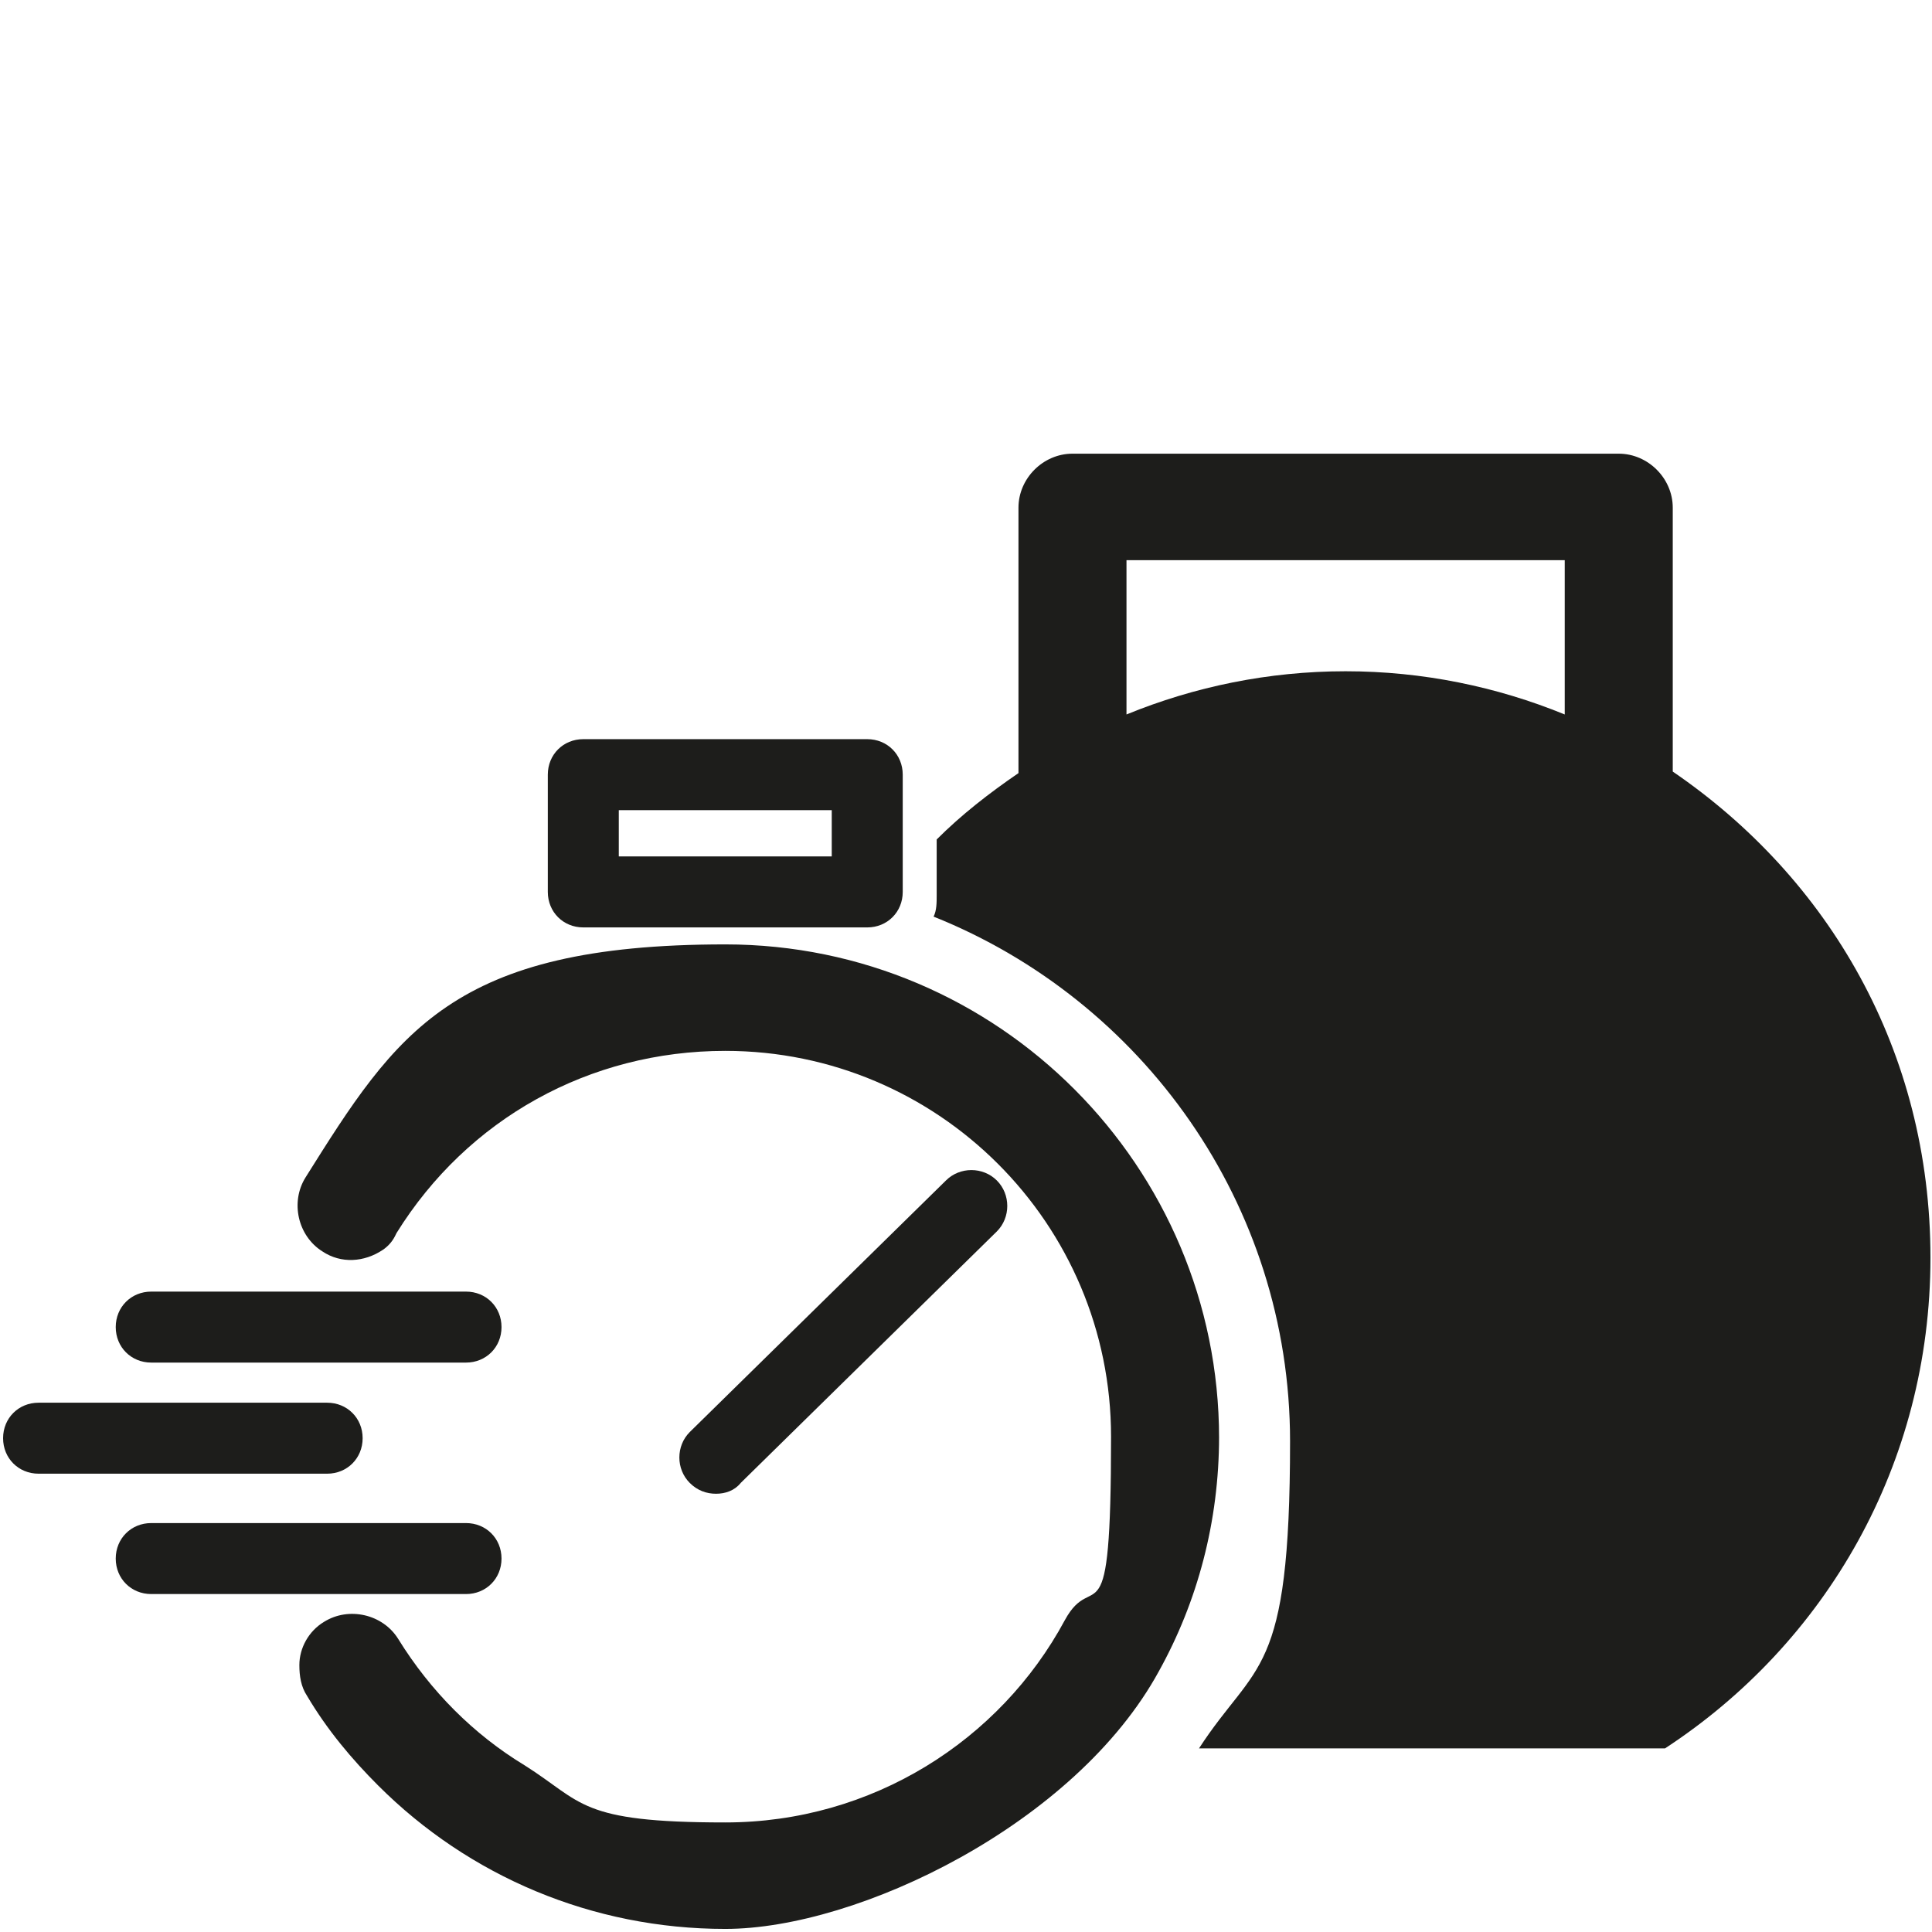
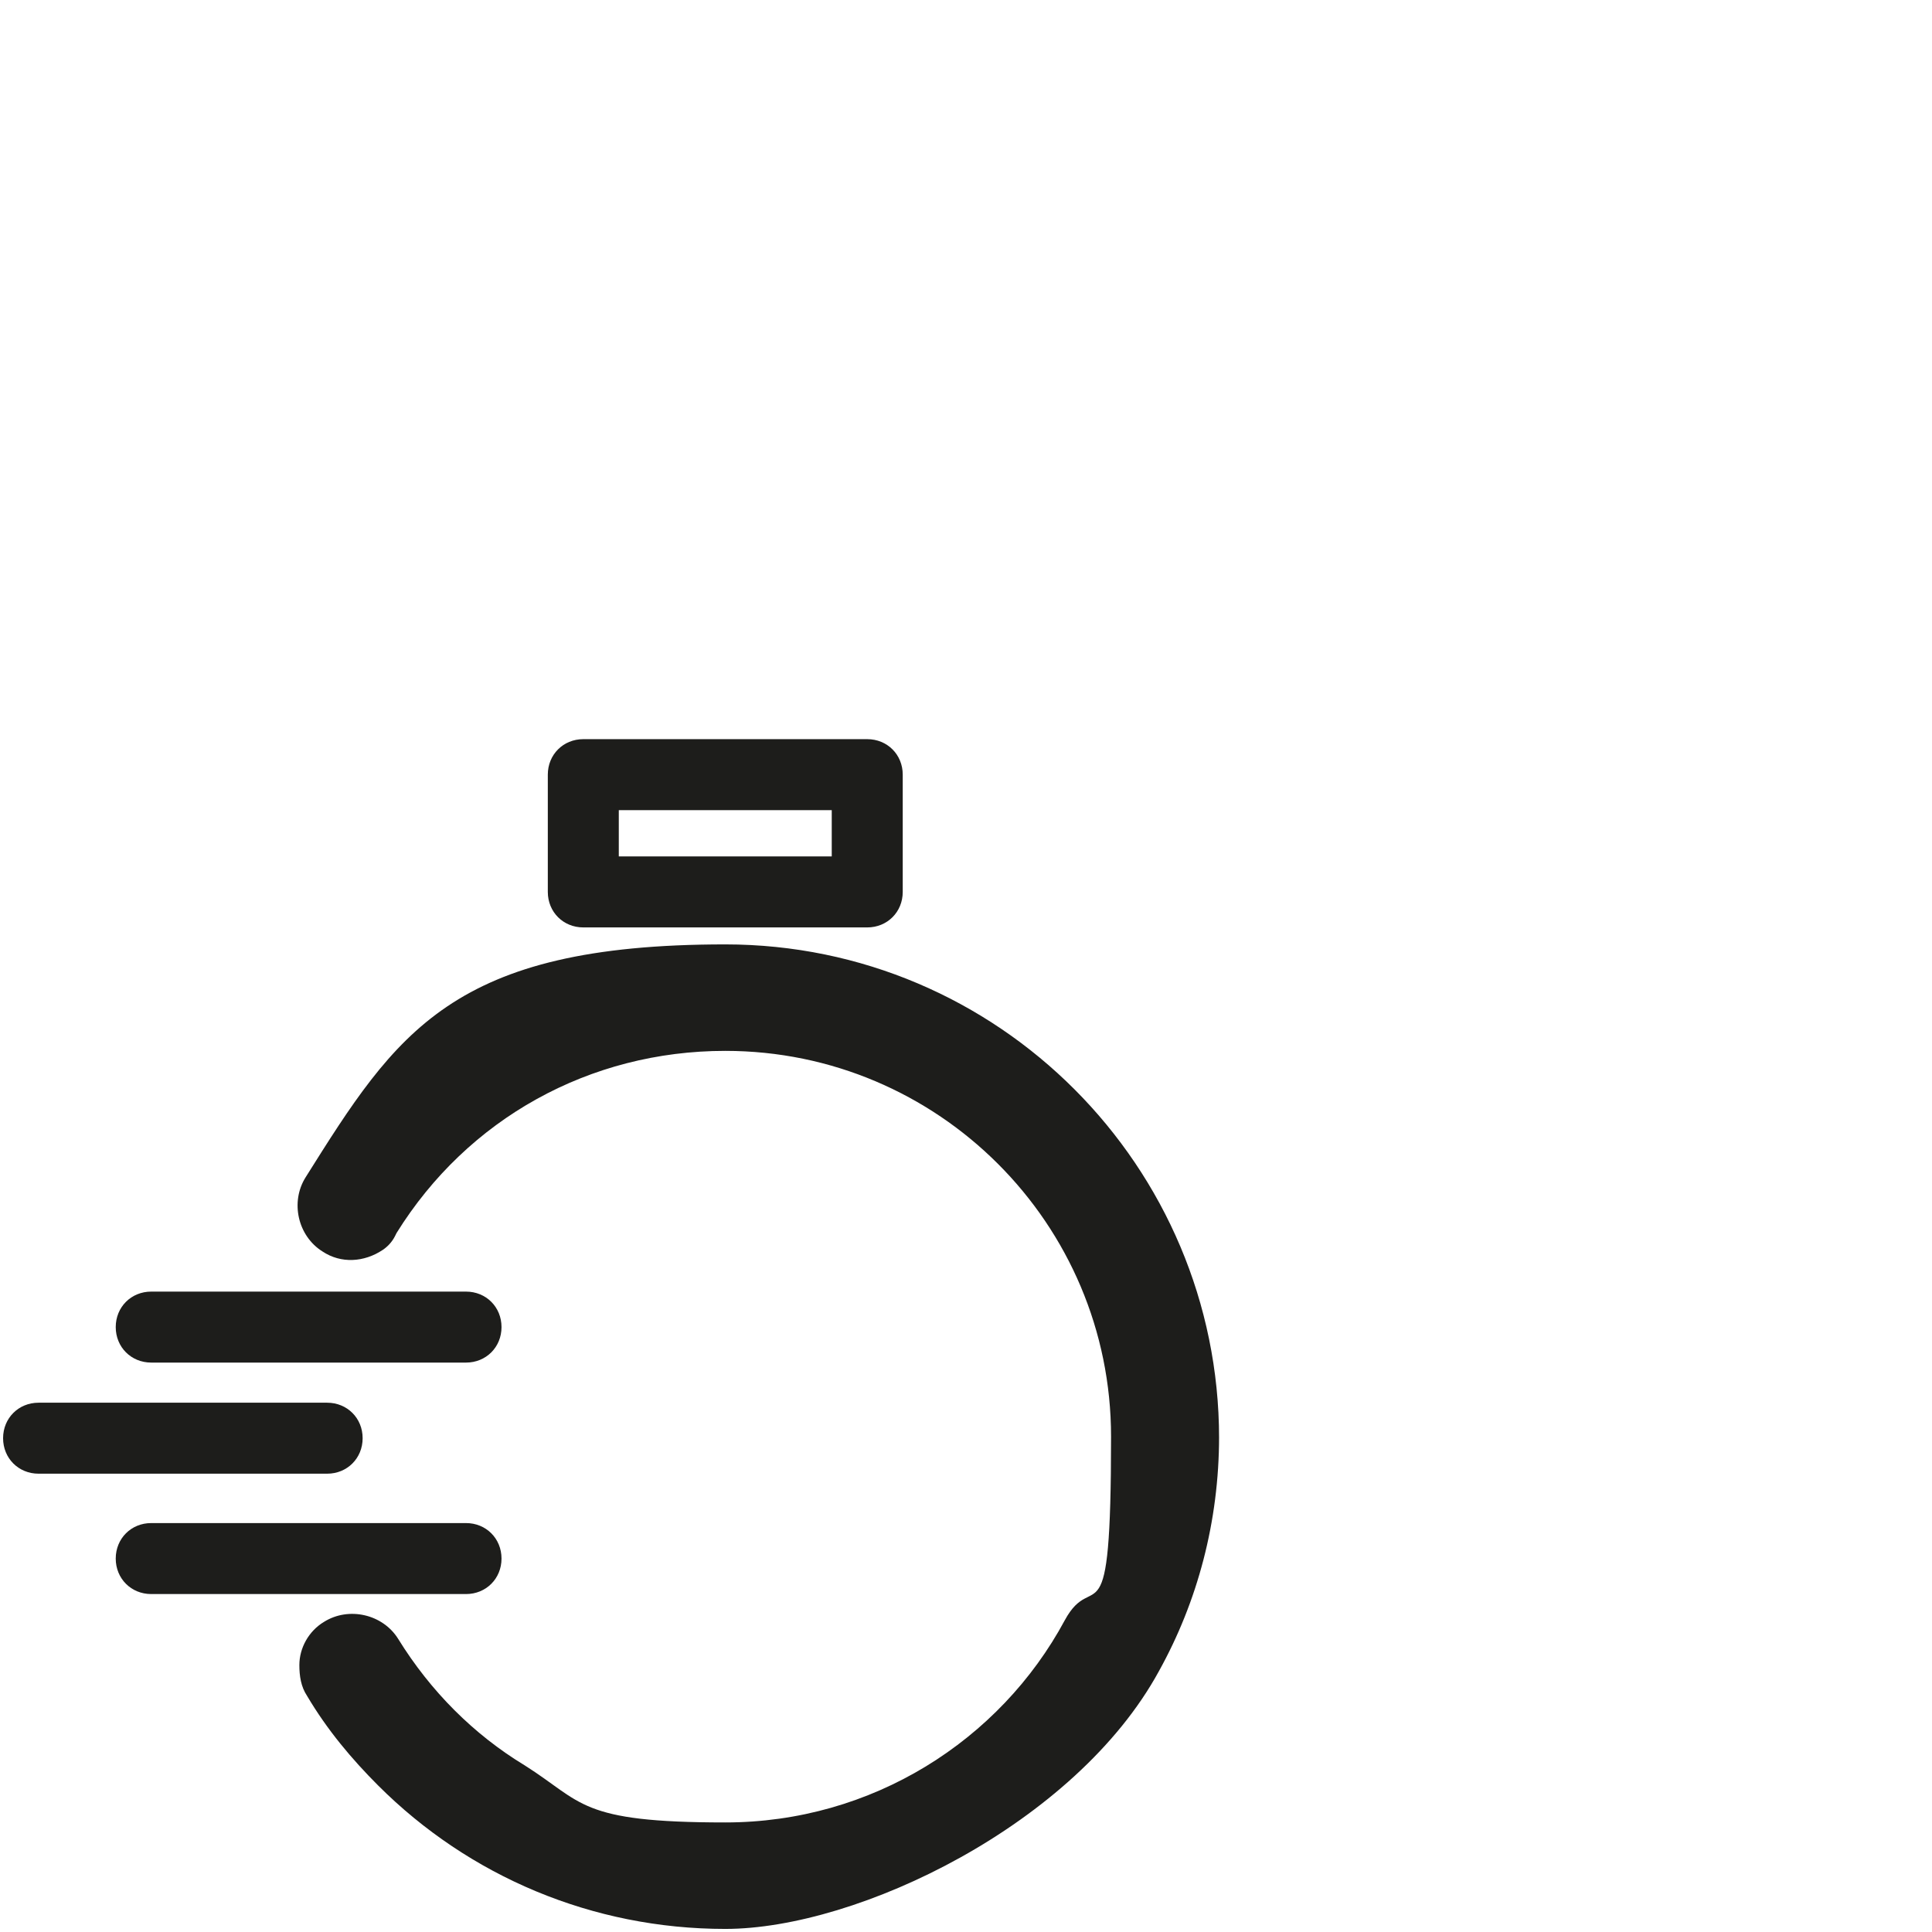
<svg xmlns="http://www.w3.org/2000/svg" id="Lager_2" data-name="Lager 2" version="1.1" viewBox="0 0 125.2 125.2">
  <defs>
    <style>
      .cls-1 {
        fill: none;
      }

      .cls-1, .cls-2 {
        stroke-width: 0px;
      }

      .cls-2 {
        fill: #1d1d1b;
      }
    </style>
  </defs>
  <g id="Lager_1-2" data-name="Lager 1-2">
    <g>
-       <rect class="cls-1" y="0" width="125.2" height="125.2" />
      <g>
-         <path class="cls-2" d="M108.4,50v-17.1c0-1.9-1.6-3.5-3.5-3.5h-35.4c-1.9,0-3.5,1.6-3.5,3.5v17.2c-1.9,1.3-3.7,2.7-5.3,4.3v3.6c0,.5,0,1-.2,1.4,13.5,5.4,23.1,18.6,23.1,34s-2.2,14.2-5.9,19.9h30.2c10.4-6.8,17.2-18.4,17.2-31.8s-6.6-24.6-16.7-31.5h0ZM73,36.3h28.4v10c-4.4-1.8-9.2-2.8-14.2-2.8s-9.8,1-14.2,2.8v-10h0Z" />
        <path class="cls-2" d="M79,93.2c0-17.6-14.3-32-32-32s-21.3,5.7-27.2,15.1h0c-1,1.6-.5,3.8,1.1,4.8,1.2.8,2.7.7,3.9-.1.3-.2.6-.5.8-.9,0,0,0,0,.1-.2,4.6-7.4,12.5-11.8,21.3-11.8,13.8,0,25,11.2,25,25s-1.1,8.4-3,11.9c-4.2,7.8-12.5,13.1-22,13.1s-9.2-1.3-13-3.7c-3.3-2-6.1-4.8-8.2-8.2-1-1.6-3.2-2.1-4.8-1.1-1,.6-1.6,1.7-1.6,2.8,0,.7.1,1.4.5,2,1.3,2.2,2.9,4.1,4.6,5.8,5.9,5.9,13.9,9.3,22.5,9.3s22.7-6.8,28.1-16.7c2.5-4.5,3.9-9.7,3.9-15.2h0Z" />
        <path class="cls-2" d="M9.8,88.3h20.4c1.3,0,2.3-1,2.3-2.3s-1-2.3-2.3-2.3H9.8c-1.3,0-2.3,1-2.3,2.3s1,2.3,2.3,2.3Z" />
-         <path class="cls-2" d="M48,96.1l16.6-16.3c.9-.9.9-2.4,0-3.3-.9-.9-2.4-.9-3.3,0l-16.6,16.3c-.9.9-.9,2.4,0,3.3.5.5,1.1.7,1.7.7s1.2-.2,1.6-.7Z" />
        <path class="cls-2" d="M32.5,101c0-1.3-1-2.3-2.3-2.3H9.8c-1.3,0-2.3,1-2.3,2.3s1,2.3,2.3,2.3h20.4c1.3,0,2.3-1,2.3-2.3Z" />
        <path class="cls-2" d="M23.5,93.2c0-1.3-1-2.3-2.3-2.3H2.5c-1.3,0-2.3,1-2.3,2.3s1,2.3,2.3,2.3h18.7c1.3,0,2.3-1,2.3-2.3Z" />
        <path class="cls-2" d="M37.8,60.1h18.4c1.3,0,2.3-1,2.3-2.3v-7.6c0-1.3-1-2.3-2.3-2.3h-18.4c-1.3,0-2.3,1-2.3,2.3v7.6c0,1.3,1,2.3,2.3,2.3ZM40.1,52.5h13.8v3h-13.8v-3Z" />
      </g>
    </g>
  </g>
</svg>